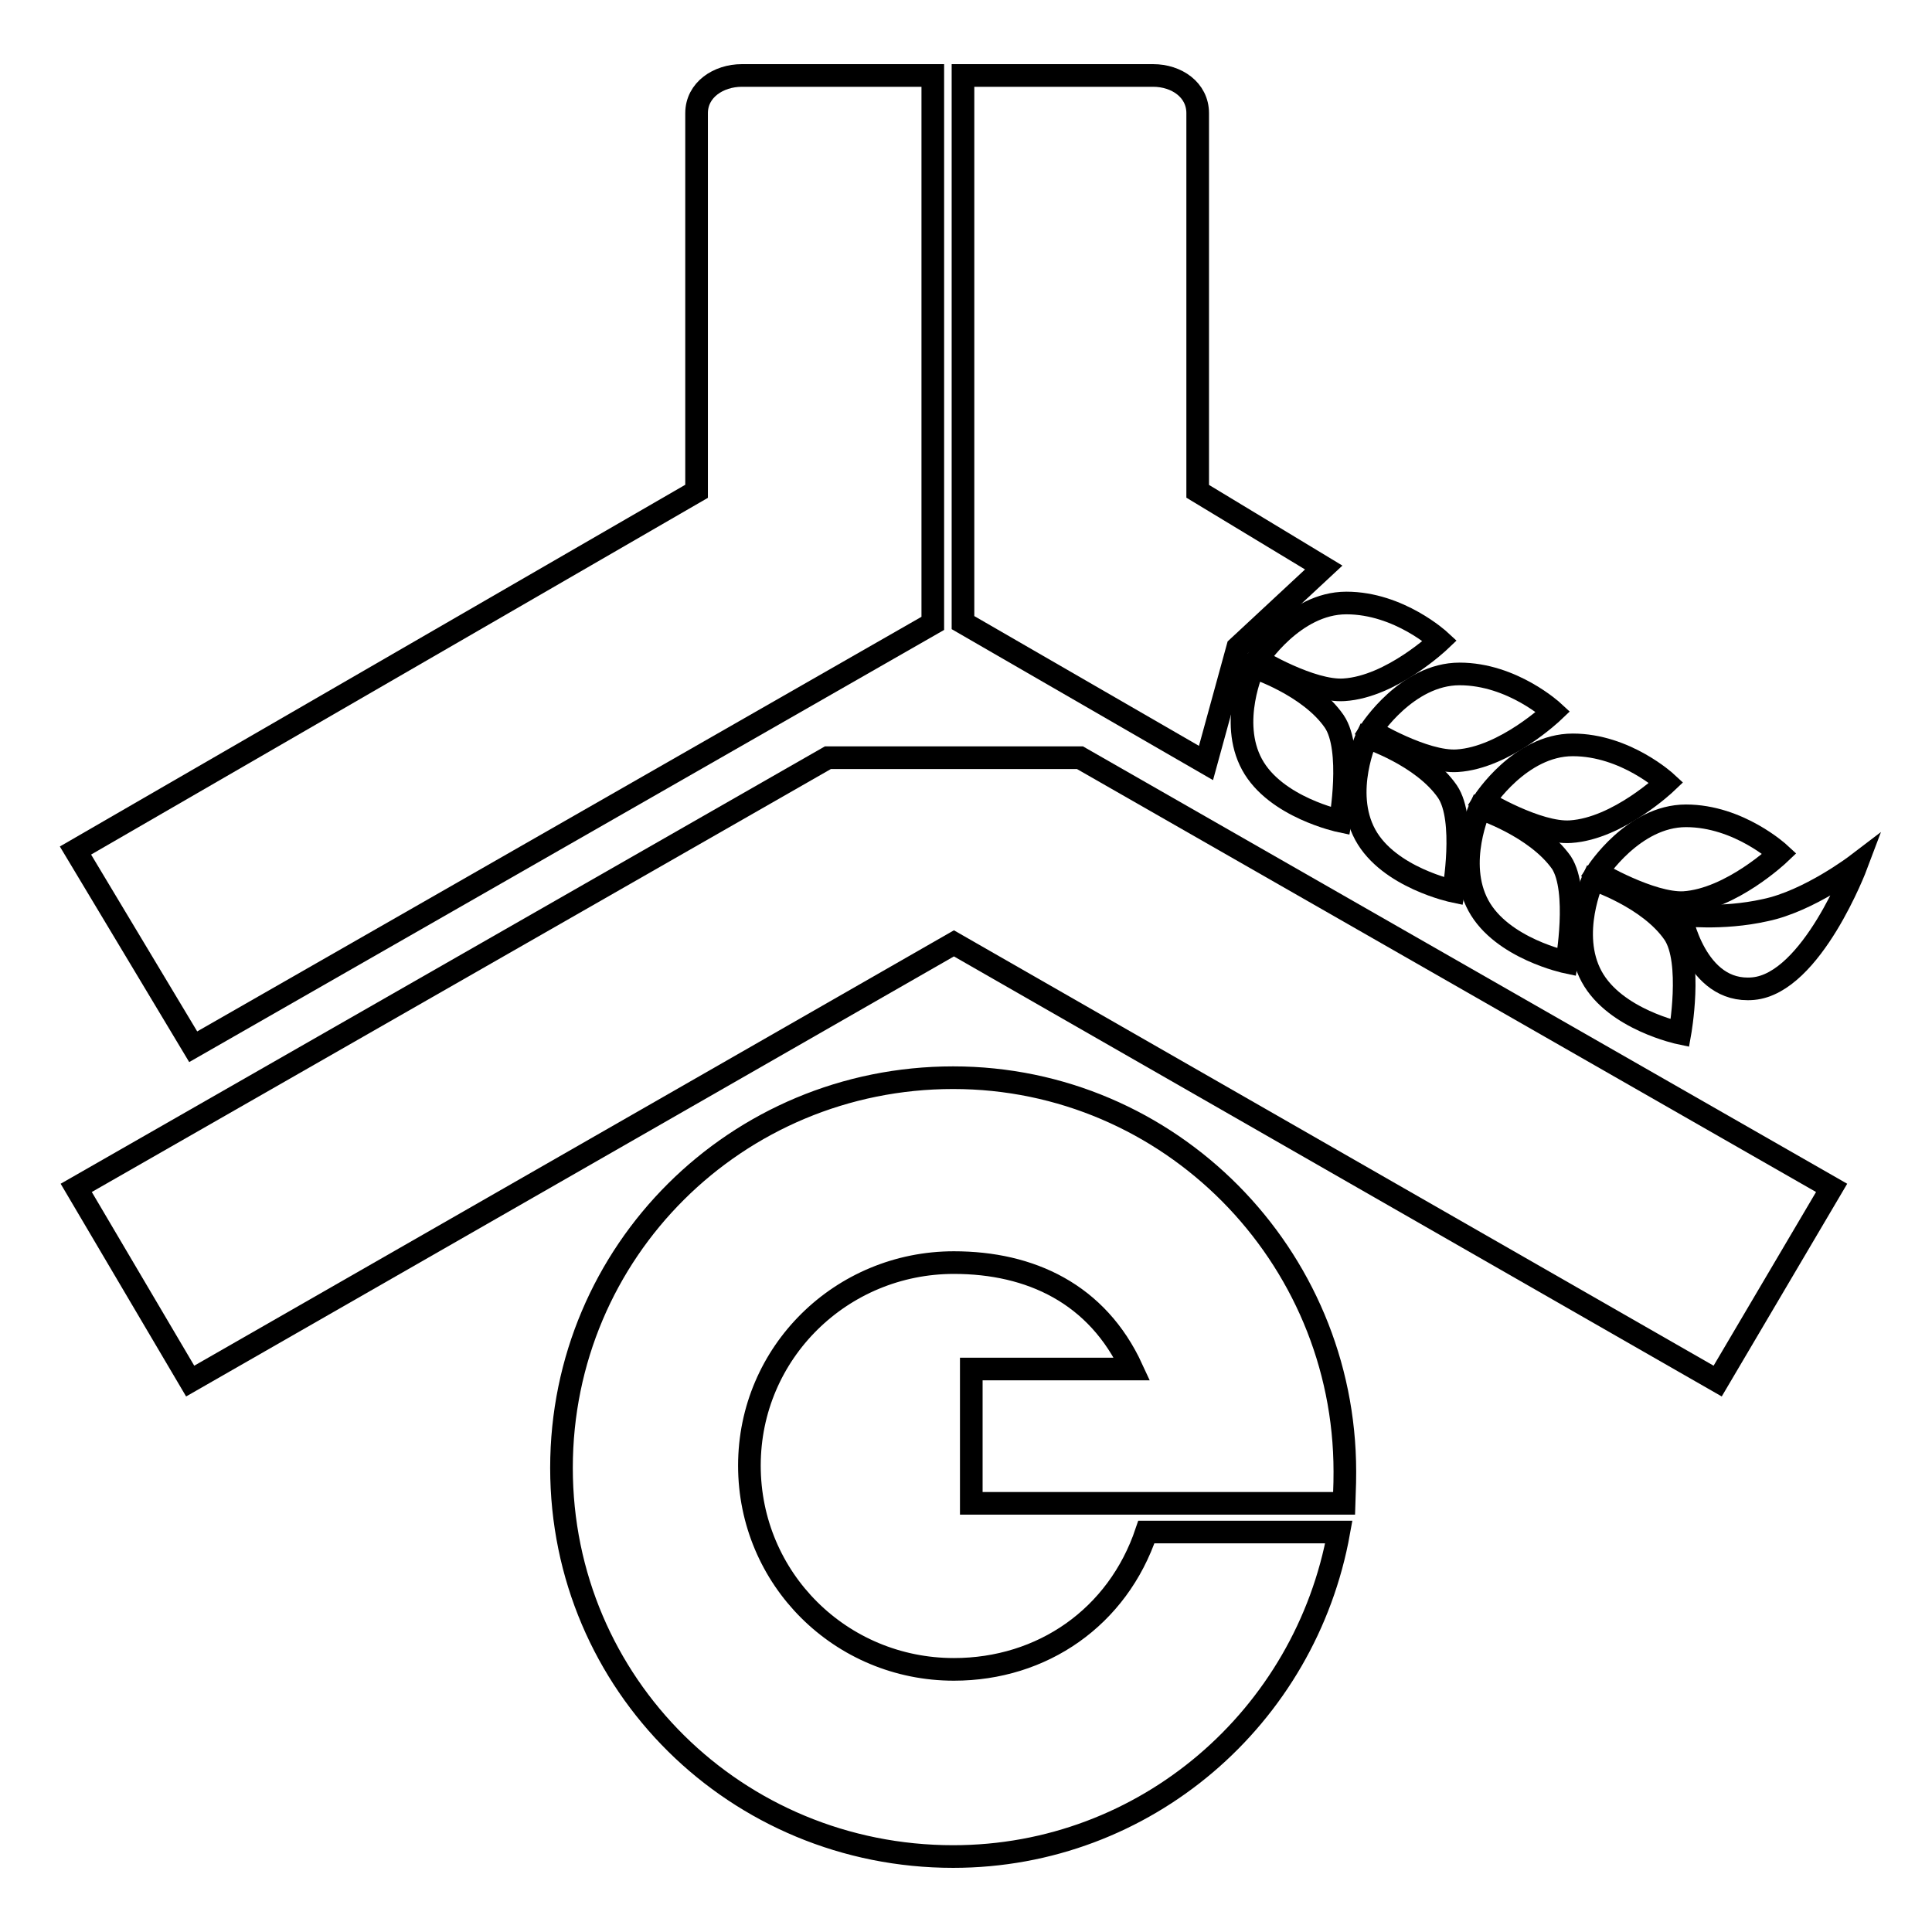
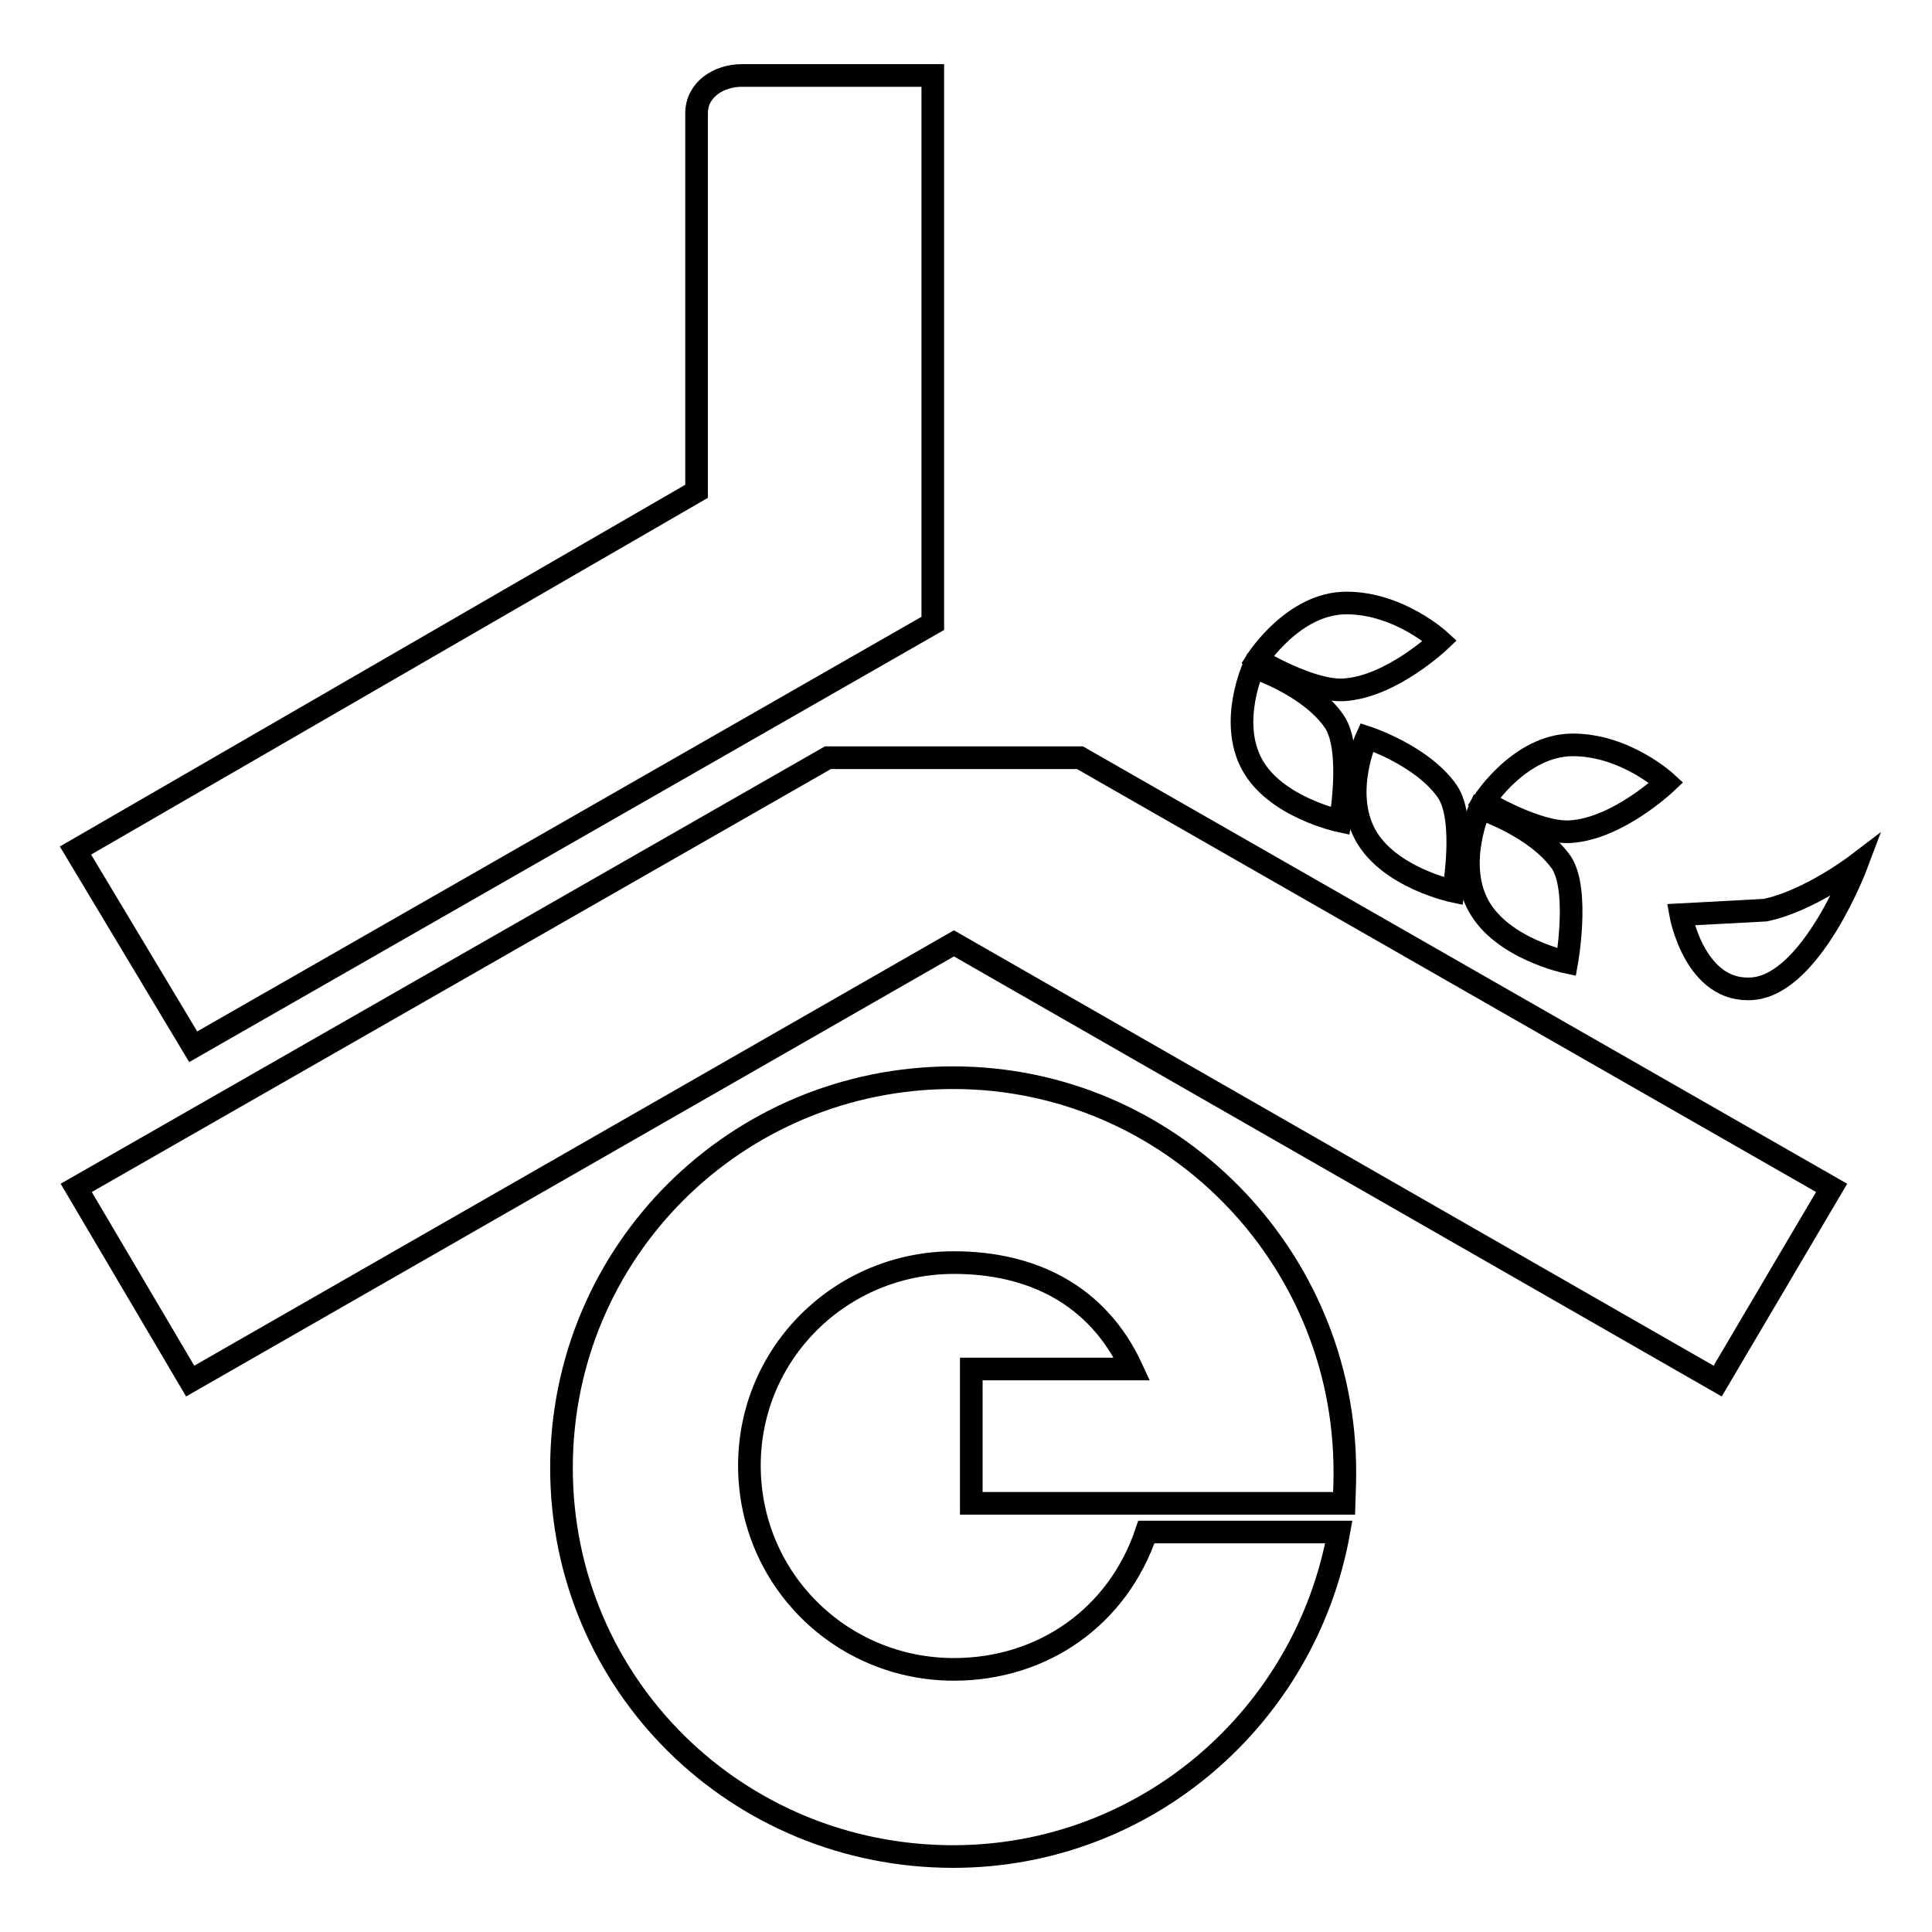
<svg xmlns="http://www.w3.org/2000/svg" version="1.1" x="0px" y="0px" viewBox="0 0 256 256" enable-background="new 0 0 256 256" xml:space="preserve">
  <g>
    <g>
-       <path stroke-width="3" fill-opacity="0" stroke="#000000" d="M222.7,121.2c0,0,1.9,10.5,9.6,9.8c7.8-0.7,13.7-16.4,13.7-16.4s-6.3,4.8-12.1,6C228.1,121.9,222.7,121.2,222.7,121.2z" />
+       <path stroke-width="3" fill-opacity="0" stroke="#000000" d="M222.7,121.2c0,0,1.9,10.5,9.6,9.8c7.8-0.7,13.7-16.4,13.7-16.4s-6.3,4.8-12.1,6z" />
      <path stroke-width="3" fill-opacity="0" stroke="#000000" d="M117,10H98.3c-3.1,0-6,1.9-6,5v50.1L10,112.7l15.6,26l98-56.1V15v-5H117z" />
-       <path stroke-width="3" fill-opacity="0" stroke="#000000" d="M134,10h18.8c3.1,0,5.9,1.9,5.9,5v50.1l16.7,10.1L164,85.8l-4.2,15.3l-32.2-18.6V15v-5H134z" />
      <path stroke-width="3" fill-opacity="0" stroke="#000000" d="M128.7,199.2h49.4c0.1-3,0.1-3,0.1-4.2c0-28.7-23.2-52.2-51.9-52.2c-28.7,0-51.9,23-51.9,51.7c0,28.7,23.2,51.5,51.9,51.5c25.5,0,46.7-18.5,51.1-43h-25.5c-3.8,11.3-13.8,18.2-25.5,18.2c-15,0-27.1-12-27.1-27c0-15,12.2-26.9,27.1-26.9c10.1,0,19,4.1,23.6,14.1h-21.3V199.2z" />
      <path stroke-width="3" fill-opacity="0" stroke="#000000" d="M166.1,88.4c0,0-3.3,7.2-0.2,12.9c3.1,5.7,11.7,7.5,11.7,7.5s1.7-9.5-0.8-13.2C173.5,90.8,166.1,88.4,166.1,88.4z" />
      <path stroke-width="3" fill-opacity="0" stroke="#000000" d="M166.6,87.4c0,0,4.8-7.5,11.8-7.5c7,0,12.4,5,12.4,5s-6.4,6.1-12.7,6.5C173.7,91.7,166.6,87.4,166.6,87.4z" />
      <path stroke-width="3" fill-opacity="0" stroke="#000000" d="M181.1,97.7c0,0-3.3,7.2-0.2,12.9c3.1,5.7,11.7,7.5,11.7,7.5s1.7-9.5-0.8-13.2C188.5,100.1,181.1,97.7,181.1,97.7z" />
-       <path stroke-width="3" fill-opacity="0" stroke="#000000" d="M181.6,96.8c0,0,4.8-7.5,11.8-7.5c7,0,12.4,5,12.4,5s-6.4,6.1-12.7,6.5C188.7,101.1,181.6,96.8,181.6,96.8z" />
      <path stroke-width="3" fill-opacity="0" stroke="#000000" d="M196.1,107.1c0,0-3.3,7.2-0.2,12.9c3.1,5.7,11.7,7.5,11.7,7.5s1.7-9.5-0.7-13.2C203.5,109.5,196.1,107.1,196.1,107.1z" />
      <path stroke-width="3" fill-opacity="0" stroke="#000000" d="M196.6,106.2c0,0,4.8-7.5,11.8-7.5c7,0,12.4,5,12.4,5s-6.4,6.1-12.7,6.5C203.7,110.5,196.6,106.2,196.6,106.2z" />
-       <path stroke-width="3" fill-opacity="0" stroke="#000000" d="M211.1,116.5c0,0-3.3,7.2-0.2,12.9c3.1,5.7,11.7,7.5,11.7,7.5s1.7-9.5-0.8-13.2C218.5,118.9,211.1,116.5,211.1,116.5z" />
-       <path stroke-width="3" fill-opacity="0" stroke="#000000" d="M211.6,115.6c0,0,4.8-7.5,11.8-7.5c7,0,12.4,5,12.4,5s-6.4,6.1-12.7,6.5C218.7,119.8,211.6,115.6,211.6,115.6z" />
      <path stroke-width="3" fill-opacity="0" stroke="#000000" d="M143.1,100.4h-33.4l-99.6,57L25.2,183l101.2-58L227.6,183l15.1-25.6L143.1,100.4z" />
    </g>
  </g>
</svg>